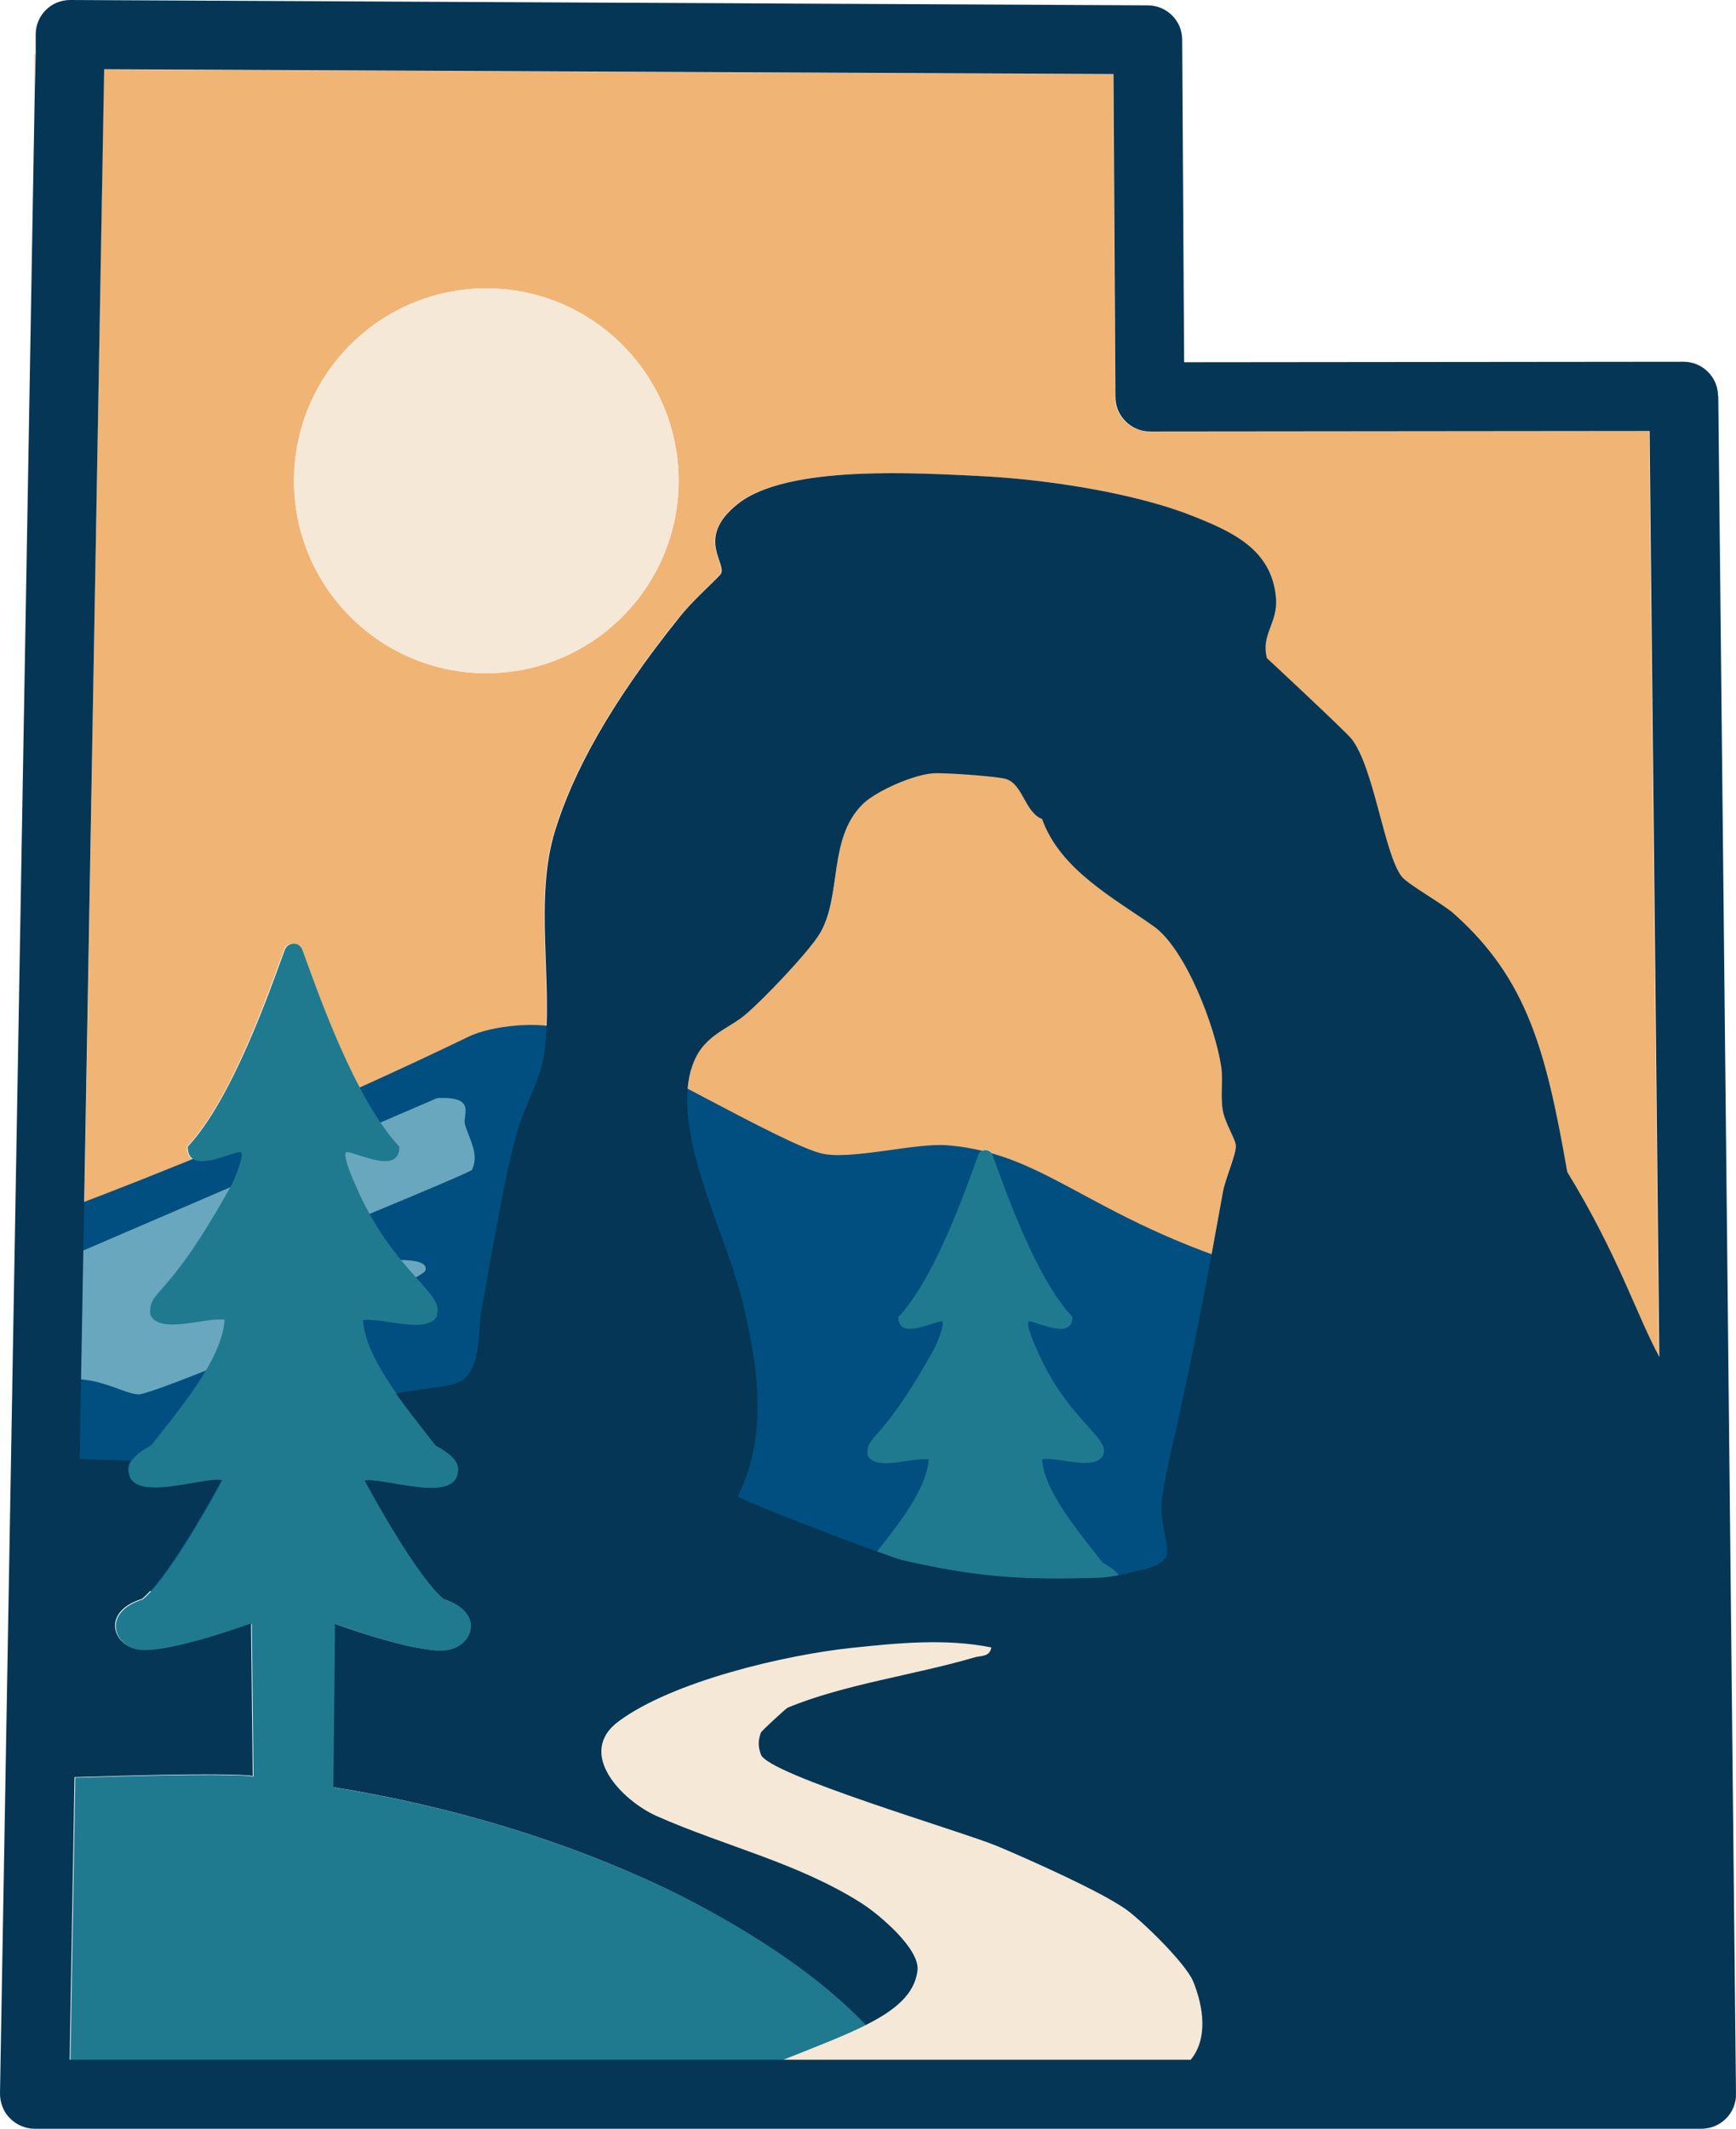
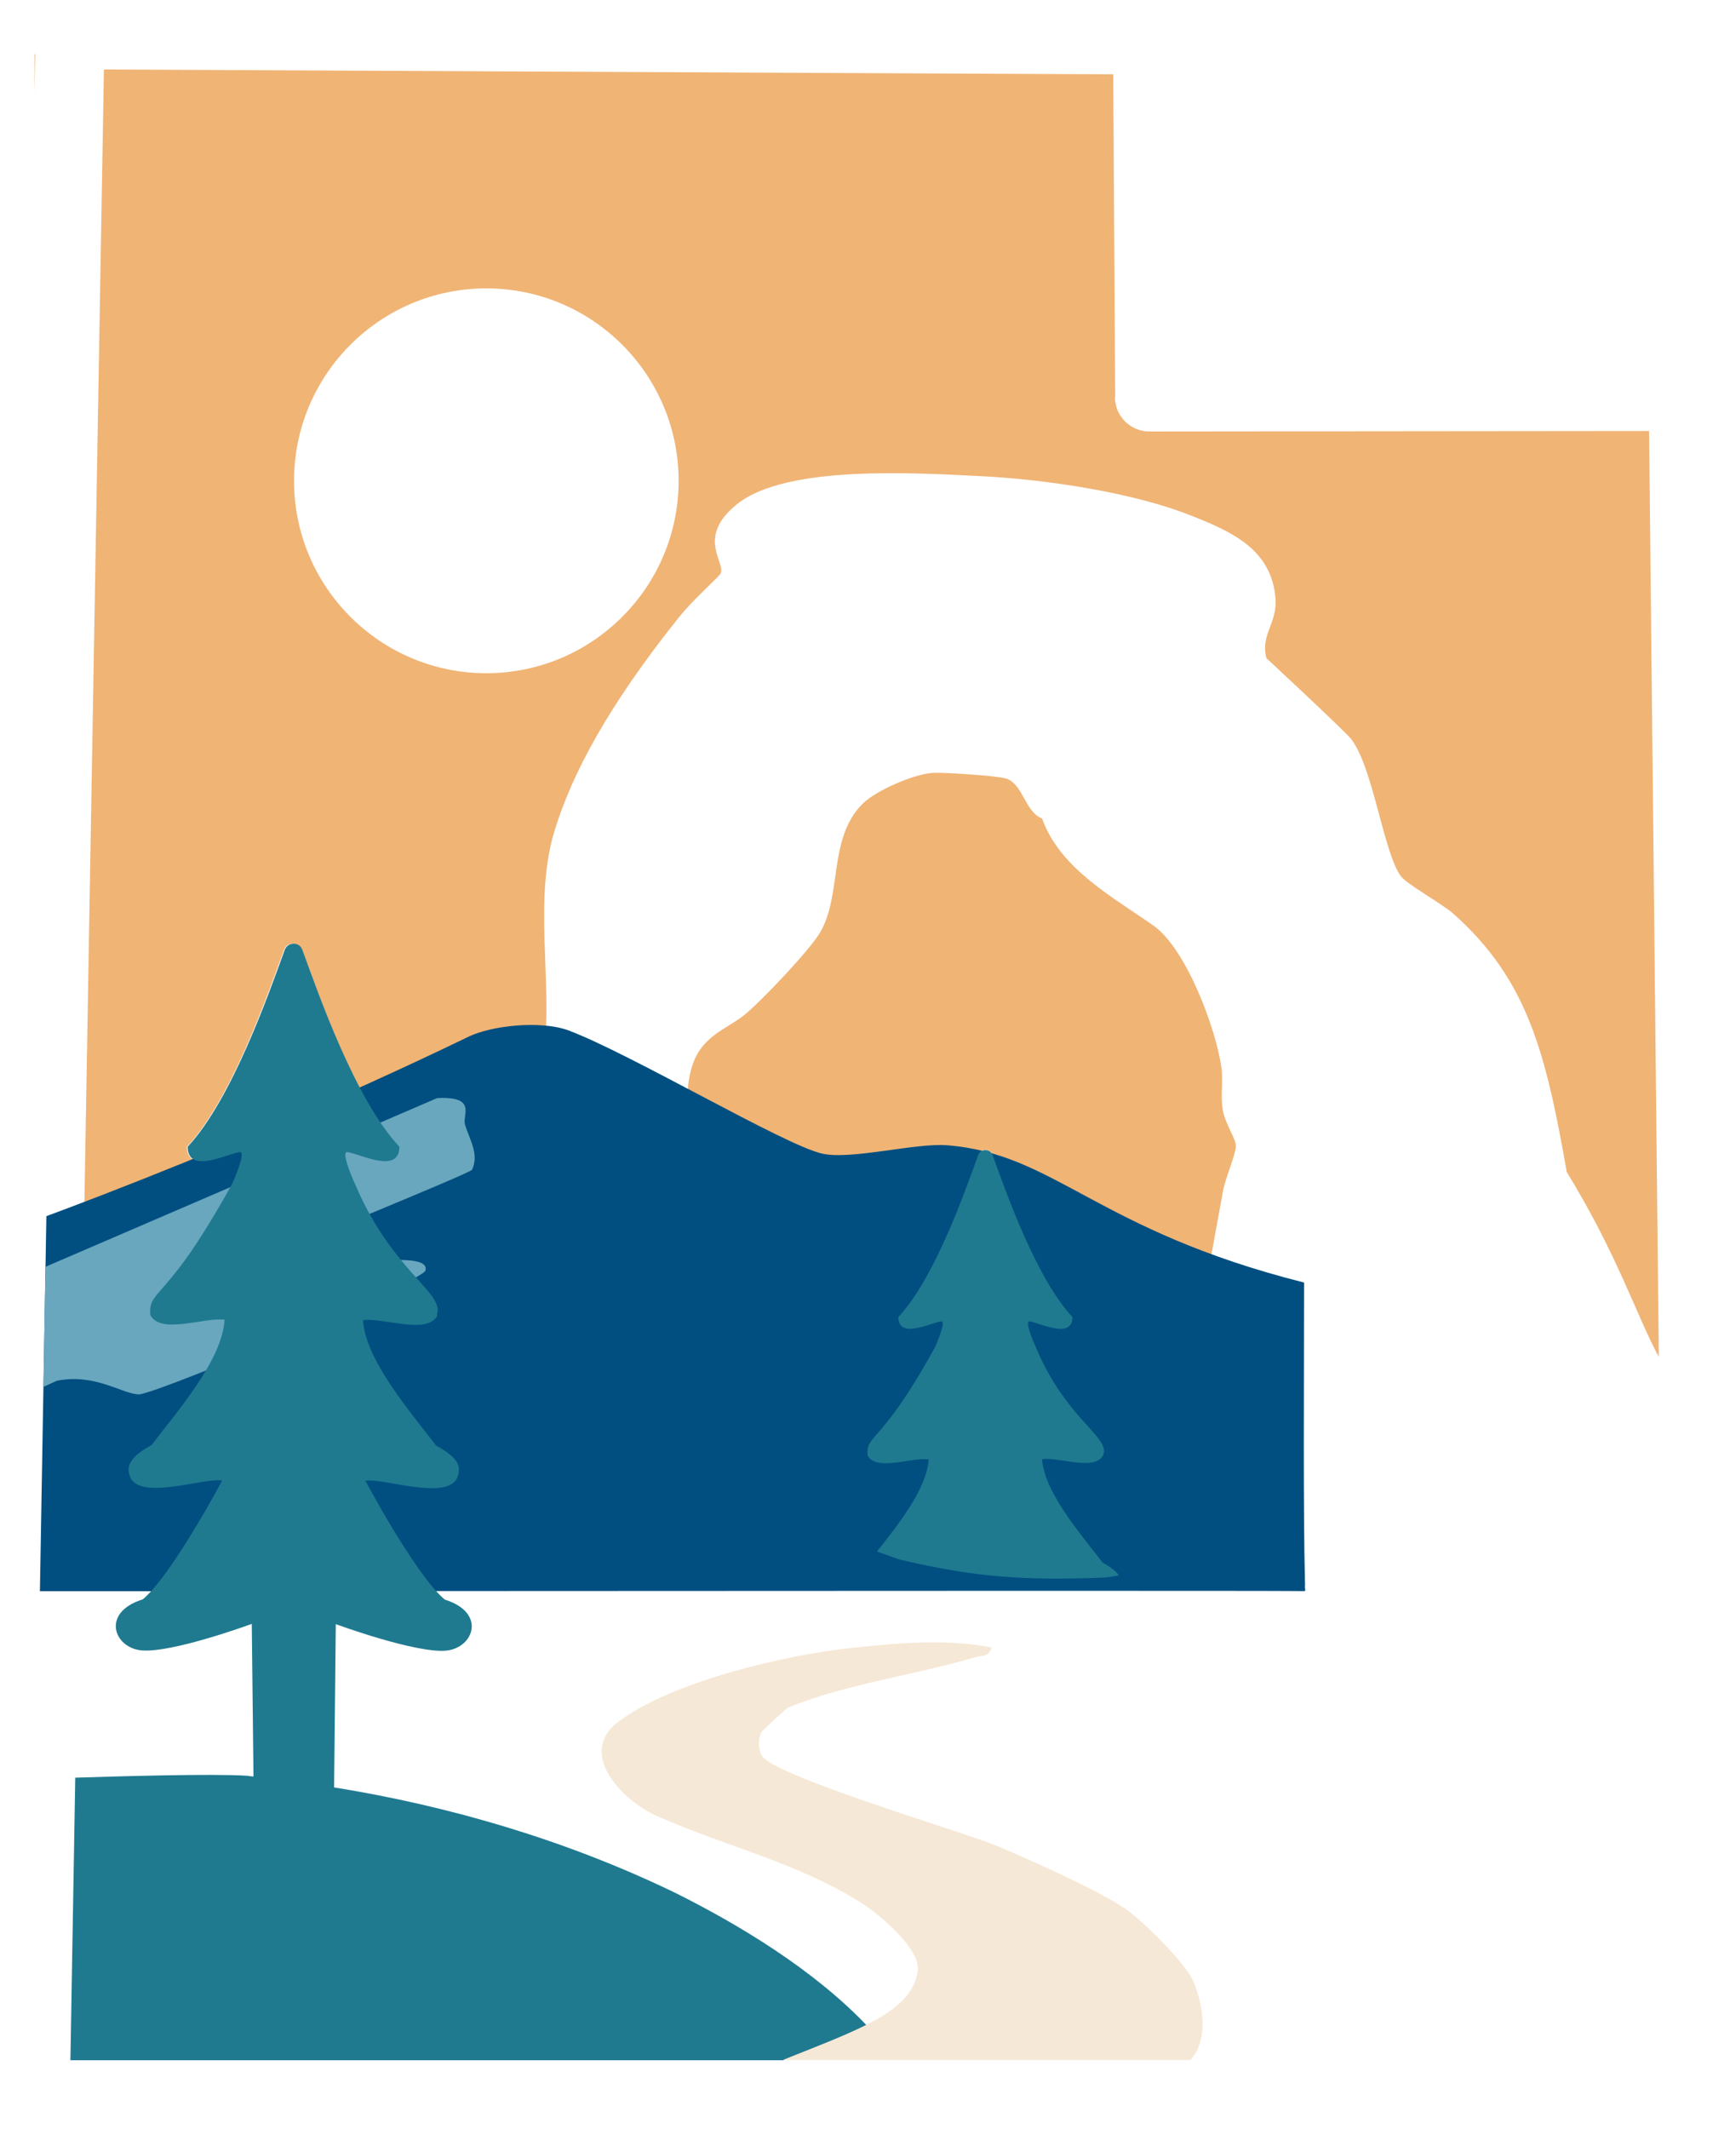
<svg xmlns="http://www.w3.org/2000/svg" id="Layer_2" viewBox="0 0 71.5 87.62">
  <defs>
    <clipPath id="clippath">
      <polygon points="69.19 16.75 47.21 16.77 47.12 2.07 2.74 1.85 1.28 86.63 69.93 86.63 69.19 16.75" fill="none" />
    </clipPath>
  </defs>
  <g id="Layer_1-2">
    <path d="M45.93,16.35l-.08-13.29-41.57-.2-.84,48.75c1.21-.07,2.75-.11,4.43-.14.45-.65.99-1.52,1.66-2.74,0,0,.62-1.36.31-1.31-.51.07-2.14.93-2.14-.22,1.83-1.95,3.34-6.31,4-8.11.12-.33.59-.33.72,0,.66,1.81,2.18,6.16,4,8.11,0,1.15-1.63.29-2.14.22-.31-.04.31,1.31.31,1.31.49,1.18,1.06,2.07,1.6,2.76,1.57.03,2.96.08,4.03.14.31-1.6.6-3.41,1.05-5.02.3-1.08,1.01-2.18,1.14-3.33.35-2.89-.45-6.26.44-9.12.72-2.33,2.2-5.11,5.11-8.75.51-.64,1.41-1.45,1.68-1.75.38-.41-1.07-1.49.73-2.92,2.04-1.62,7.39-1.27,10.06-1.14,2.62.13,6.22.67,8.57,1.6,1.68.66,3.35,1.38,3.53,3.39.1,1.06-.63,1.52-.37,2.5,0,0,3.22,2.99,3.49,3.33.91,1.17,1.34,4.73,2.06,5.66.25.32,1.68,1.12,2.14,1.52,3.06,2.72,3.81,5.7,4.68,10.64,2.11,3.45,2.86,5.89,3.79,7.61l-.4-38.11-20.58.02h0c-.78,0-1.42-.63-1.42-1.42ZM20.03,27.71c-4.37,0-7.92-3.55-7.92-7.92s3.55-7.92,7.92-7.92,7.92,3.55,7.92,7.92-3.55,7.92-7.92,7.92Z" fill="#f0b475" />
    <polygon points="1.42 2.23 1.42 3.83 1.45 2.23 1.42 2.23" fill="#f0b475" />
    <path d="M38.22,55.96c.09-.16.18-.32.28-.5,0,0,.51-1.11.26-1.08-.42.06-1.76.76-1.76-.18,1.5-1.6,2.75-5.18,3.29-6.67.1-.27.49-.27.59,0,.54,1.49,1.79,5.07,3.29,6.67,0,.94-1.34.23-1.76.18-.25-.03.26,1.08.26,1.08.6,1.43,1.33,2.33,1.9,2.97,1.62.1,2.89.1,3.93.09.7-3.09,1.29-6.26,1.87-9.49.09-.52.55-1.56.53-1.89-.01-.28-.46-.93-.54-1.47-.1-.62.03-1.22-.06-1.77-.24-1.62-1.45-4.85-2.79-5.8-1.63-1.15-3.85-2.33-4.59-4.41-.71-.27-.79-1.45-1.5-1.65-.37-.11-2.5-.25-2.98-.23-.78.04-2.35.72-2.91,1.27-1.43,1.43-.84,3.71-1.74,5.28-.42.73-2.4,2.81-3.1,3.39-.76.63-1.84.87-2.22,2.25-.72,2.61,1.22,6.33,2,9.09.04,0,.08.02.12.02,1.41.27,4.54,1.55,7.63,2.83Z" fill="#f0b475" />
-     <circle cx="20.03" cy="19.79" r="7.92" fill="#f6e8d6" />
    <path d="M44.57,58.44c.6.68,1.02,1.06.87,1.45-.34.68-1.83.07-2.52.17.09,1.37,1.59,3.09,2.48,4.24.38.21.57.38.68.53.2-.04.36-.07.37-.08.12-.1,1.41-.15,1.6-.75.13-.41-.33-1.35-.18-2.41.1-.7.43-2.17.61-2.95,0-.04.01-.07.02-.11-1.03,0-2.31,0-3.93-.09Z" fill="#569eb1" />
    <path d="M6.22,59.48c1.07-1.4,2.91-3.49,3.01-5.16-.84-.12-2.65.62-3.06-.2-.06-.81.35-.67,1.71-2.65-1.69.03-3.22.07-4.43.14l-.15,8.46c.6.02,1.32.05,2.1.07.12-.18.36-.4.83-.66Z" fill="#569eb1" />
-     <path d="M30.38,61.59c.9.46,4.07,1.66,5.74,2.26.88-1.12,2.05-2.59,2.13-3.79-.69-.1-2.18.51-2.52-.17-.06-.85.5-.44,2.49-3.93-3.1-1.27-6.22-2.56-7.63-2.83-.04,0-.08-.02-.12-.02.04.15.08.3.12.45.64,2.66,1.07,5.47-.2,8.03Z" fill="#569eb1" />
    <path d="M17.99,54.12c-.41.83-2.23.09-3.07.2.06.94.67,2.02,1.39,3.03.64-.12,1.27-.21,1.84-.28.21-.04.4-.07.5-.1,1.29-.33.98-2.2,1.21-3.26.16-.73.23-1.31.36-1.98,0-.04.01-.07.02-.11-1.07-.06-2.47-.1-4.03-.14,1.09,1.41,2.01,2.01,1.77,2.63Z" fill="#569eb1" />
    <g clip-path="url(#clippath)">
      <path d="M-32.92,59.59c10.5-2.37,21.09-6.61,23.39-7.47.47-.16.96-.3,1.61-.41,1.88-.39,4.22-.24,5.38-.1.22,0,10.73-3.57,21.84-8.94.9-.44,2.92-.69,4.11-.26,2.6.98,8.85,4.7,10.44,5.07,1.17.28,3.88-.45,5.16-.34,4.46.35,6.13,3.49,14.7,5.65,0,3.92-.04,9.5.04,12.43-.02.17.04.26-.02.27-2.82-.04-71.35.04-91.88,0-.02-1.19-.03-4.73.02-5.38.03-.01.09-.02.21-.02,1.16-.04,3.96-.25,5.01-.49Z" fill="#014f80" />
      <path d="M8.62,52.68c.37.18,4.52-.47,5.86-.65,1.07-.15,3.25-.39,3.04.27-.13.43-10.36,4.8-11.75,5.09-.65.05-1.79-.88-3.42-.56-1.33.58-6.71,3.26-7.45,3.33-.98.08-1.69-1.16-3.2-1.1-.66.03-5.36,2.53-7.11,3.19-.89.34-1.22.81-2.96.67,0,0-6.7.04-6.7-1.19,0-1.31,8.65-4.14,8.65-4.14,0,0,9.06-4.31,9.55-4.4,1.56-.29,4.55.55,6.82-.22l18.05-7.77c1.66-.09,1.04.69,1.15,1.08.18.62.6,1.22.29,1.87-.11.15-7.42,3.13-10.82,4.54Z" fill="#69a7bf" />
    </g>
    <path d="M45.4,64.3c-.88-1.15-2.39-2.87-2.48-4.24.69-.1,2.18.51,2.52-.17.15-.39-.27-.77-.87-1.45-.57-.64-1.3-1.54-1.9-2.97,0,0-.51-1.11-.26-1.08.42.06,1.76.76,1.76-.18-1.5-1.6-2.75-5.18-3.29-6.67-.1-.27-.49-.27-.59,0-.54,1.49-1.79,5.07-3.29,6.67,0,.94,1.34.23,1.76.18.25-.03-.26,1.08-.26,1.08-.1.18-.19.34-.28.5-1.99,3.49-2.55,3.08-2.49,3.93.34.68,1.83.07,2.52.17-.08,1.2-1.24,2.67-2.13,3.79.54.2.92.33,1.01.35,3.1.72,5.03.84,8.2.73.2,0,.51-.05.75-.1-.1-.15-.3-.32-.68-.53Z" fill="#1f7a90" />
    <path d="M17.99,54.12c.24-.61-.69-1.21-1.77-2.63-.53-.69-1.1-1.58-1.6-2.76,0,0-.62-1.36-.31-1.31.51.07,2.14.93,2.14-.22-1.83-1.95-3.34-6.31-4-8.11-.12-.33-.59-.33-.72,0-.66,1.81-2.18,6.16-4,8.11,0,1.15,1.63.29,2.14.22.31-.04-.31,1.31-.31,1.31-.67,1.21-1.22,2.09-1.66,2.74-1.36,1.97-1.77,1.83-1.71,2.65.41.83,2.23.09,3.06.2-.1,1.67-1.94,3.76-3.01,5.16-.47.26-.71.47-.83.66-.15.22-.12.4-.08.56.27,1.14,3.1.1,3.82.24-.7,1.31-2.32,4.11-3.27,4.89-1.73.54-1.19,1.99-.06,2.1,1.26.12,4.55-1.09,4.55-1.09l.07,6.28c-.09,0-.18-.02-.27-.03-1.43-.09-5.18.02-7.07.08l-.2,11.63h29.36c1.33-.53,2.5-.98,3.43-1.44-2.17-2.28-5.26-4.15-7.92-5.47-4.46-2.15-9.24-3.55-14.01-4.32l.07-6.72s3.29,1.21,4.55,1.09c1.13-.11,1.67-1.56-.06-2.1-.95-.78-2.57-3.58-3.27-4.89.72-.14,3.55.91,3.82-.24.06-.28.14-.64-.91-1.21-.47-.61-1.07-1.35-1.62-2.13-.71-1.01-1.33-2.09-1.39-3.03.84-.12,2.65.62,3.07-.2Z" fill="#1f7a90" />
    <path d="M49.05,84.78c.71-.85.54-2.16.1-3.23-.31-.74-2.1-2.5-2.78-2.97-1.07-.75-3.95-2.03-5.28-2.59-1.4-.59-9.44-2.94-9.74-3.77-.12-.33-.13-.58,0-.91.03-.07,1.03-.99,1.1-1.02,2.3-.96,5.26-1.35,7.69-2.07.27-.08.63-.02.7-.41-1.89-.37-3.87-.18-5.77.02-2.73.29-7.36,1.37-9.58,3.02-1.78,1.32.17,3.29,1.59,3.91,2.81,1.24,5.81,1.92,8.42,3.58.72.46,2.41,1.87,2.3,2.77-.12.97-.91,1.63-2.13,2.24-.92.46-2.1.91-3.43,1.44h16.82Z" fill="#f6e8d6" />
-     <path d="M70.76,16.3c0-.78-.64-1.41-1.42-1.41h0l-20.57.02-.08-13.28c0-.78-.64-1.41-1.42-1.41L2.89,0h0c-.78,0-1.41.62-1.42,1.4v.83s-.04,1.61-.04,1.61L0,86.17c0,.38.14.75.41,1.02.27.27.63.43,1.02.43h68.65c.38,0,.74-.15,1.01-.42.27-.27.42-.64.41-1.02l-.73-69.88ZM47.36,17.76l20.58-.02.4,38.11c-.93-1.71-1.68-4.16-3.79-7.61-.87-4.94-1.62-7.92-4.68-10.64-.45-.4-1.89-1.2-2.14-1.52-.72-.93-1.14-4.48-2.06-5.66-.27-.34-3.49-3.33-3.49-3.33-.26-.99.47-1.45.37-2.5-.18-2.01-1.85-2.73-3.53-3.39-2.35-.92-5.95-1.47-8.57-1.6-2.66-.13-8.02-.48-10.06,1.14-1.81,1.43-.36,2.51-.73,2.92-.27.3-1.17,1.1-1.68,1.75-2.91,3.63-4.38,6.41-5.11,8.75-.89,2.85-.09,6.23-.44,9.12-.14,1.15-.84,2.25-1.14,3.33-.45,1.61-.74,3.42-1.05,5.02,0,.04-.01.07-.02.11-.13.67-.2,1.25-.36,1.98-.23,1.06.08,2.93-1.21,3.26-.1.03-.29.05-.5.1-.57.07-1.2.16-1.84.28.55.78,1.16,1.52,1.62,2.13,1.05.57.97.94.91,1.21-.27,1.14-3.1.1-3.82.24.7,1.31,2.32,4.11,3.27,4.89,1.73.54,1.19,1.99.06,2.1-1.26.12-4.55-1.09-4.55-1.09l-.07,6.72c4.77.77,9.56,2.17,14.01,4.32,2.65,1.32,5.75,3.19,7.92,5.47,1.22-.61,2.01-1.27,2.13-2.24.11-.89-1.58-2.31-2.3-2.77-2.61-1.66-5.61-2.34-8.42-3.58-1.42-.62-3.37-2.59-1.59-3.91,2.23-1.65,6.85-2.73,9.58-3.02,1.9-.2,3.88-.4,5.77-.02-.07.4-.43.33-.7.41-2.44.72-5.39,1.11-7.69,2.07-.07.03-1.07.95-1.1,1.02-.12.33-.12.58,0,.91.3.83,8.34,3.18,9.74,3.77,1.33.56,4.21,1.84,5.28,2.59.68.48,2.47,2.23,2.78,2.97.44,1.07.61,2.38-.1,3.23H2.87l.2-11.63c1.89-.06,5.64-.17,7.07-.08.09,0,.18.02.27.03l-.07-6.28s-3.29,1.21-4.55,1.09c-1.13-.11-1.67-1.56.06-2.1.95-.78,2.57-3.58,3.27-4.89-.72-.14-3.55.91-3.82-.24-.04-.15-.07-.33.08-.56-.78-.02-1.5-.04-2.1-.07l.15-8.46L4.29,2.85l41.57.2.08,13.29c0,.78.64,1.42,1.42,1.42h0ZM28.47,44.02c.38-1.38,1.47-1.62,2.22-2.25.71-.59,2.69-2.66,3.1-3.39.89-1.57.31-3.86,1.74-5.28.56-.55,2.13-1.23,2.91-1.27.47-.03,2.61.12,2.98.23.71.2.79,1.38,1.5,1.65.74,2.08,2.96,3.26,4.59,4.41,1.34.95,2.55,4.18,2.79,5.8.08.55-.04,1.16.06,1.77.09.54.53,1.19.54,1.47.02.34-.44,1.37-.53,1.89-.58,3.22-1.17,6.39-1.87,9.49,0,.04-.01.07-.02.11-.18.78-.51,2.24-.61,2.95-.15,1.05.31,2,.18,2.41-.2.6-1.48.65-1.6.75-.01.01-.17.05-.37.08-.24.04-.54.09-.75.1-3.17.11-5.09-.01-8.2-.73-.09-.02-.47-.15-1.01-.35-1.66-.6-4.84-1.81-5.74-2.26,1.28-2.55.84-5.37.2-8.03-.03-.15-.08-.3-.12-.45-.77-2.76-2.72-6.48-2-9.09Z" fill="#053655" />
  </g>
</svg>